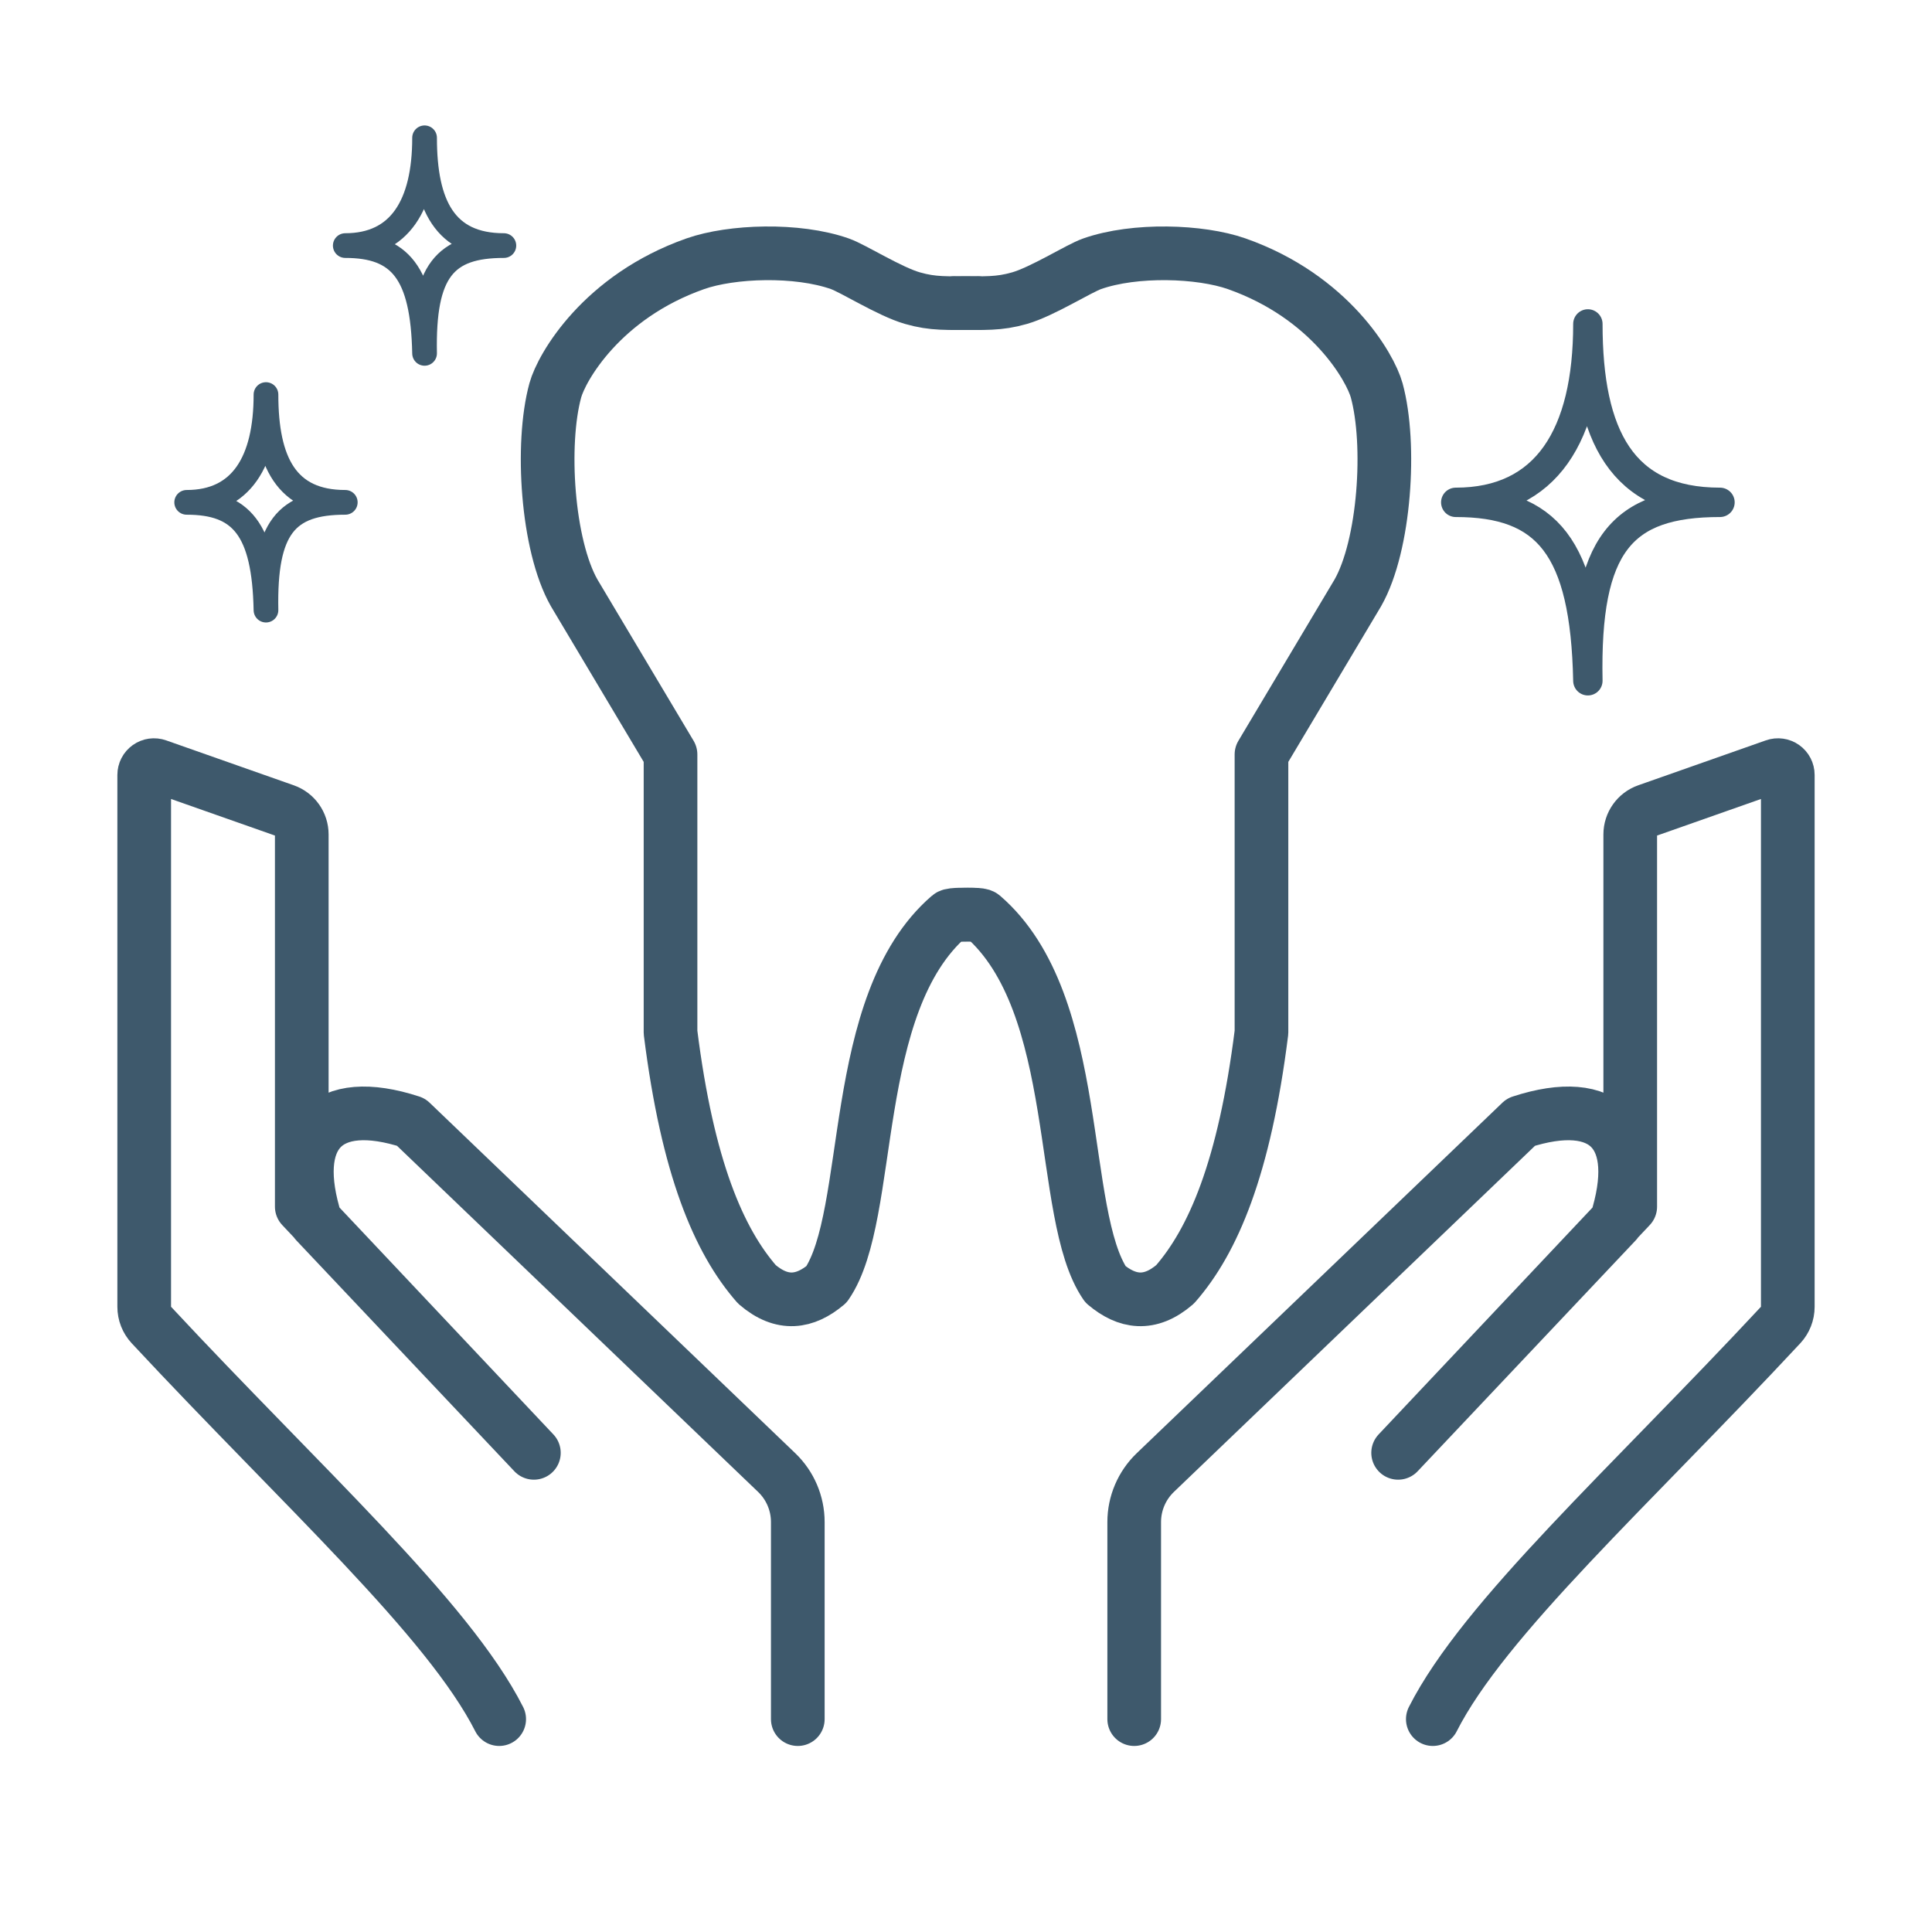
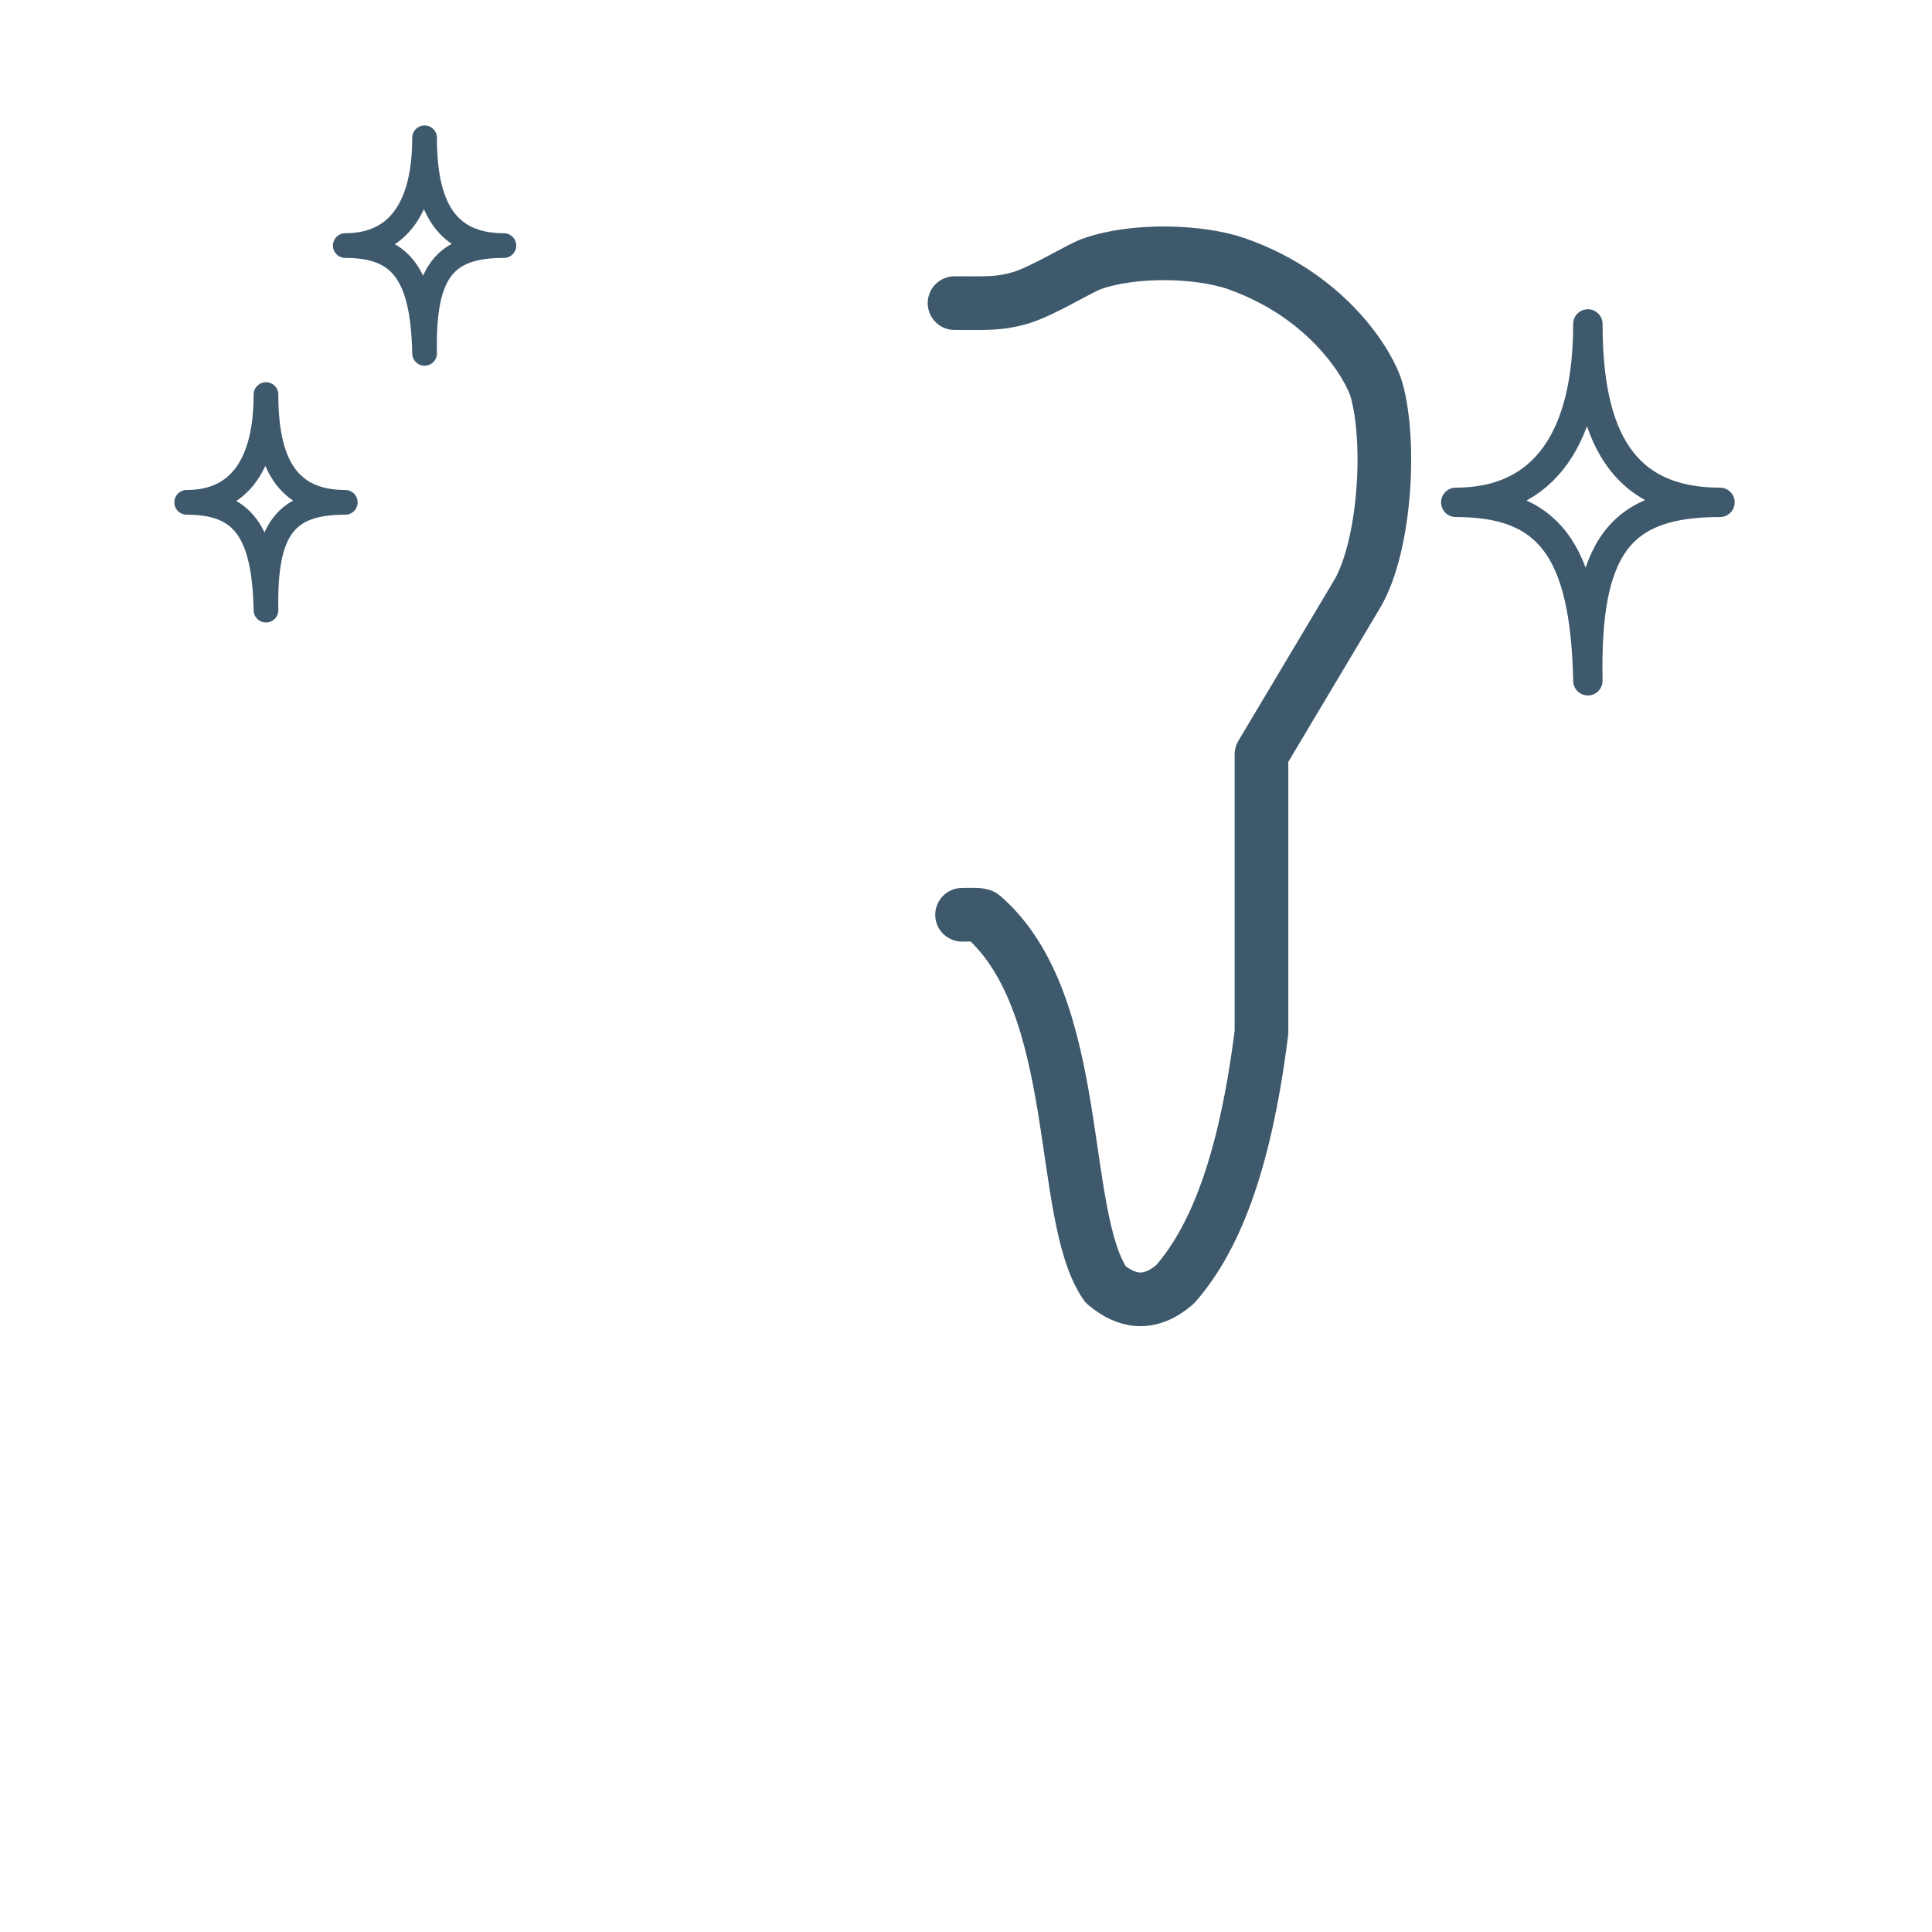
<svg xmlns="http://www.w3.org/2000/svg" xmlns:ns1="http://www.serif.com/" width="100%" height="100%" viewBox="0 0 2250 2250" xml:space="preserve" style="fill-rule:evenodd;clip-rule:evenodd;stroke-linecap:round;stroke-linejoin:round;stroke-miterlimit:1.5;">
  <rect id="_3" ns1:id="3" x="0" y="0" width="2250" height="2250" style="fill:none;" />
  <g>
    <g>
-       <path d="M1132.66,1065.2c-5.512,0 -24.244,-0.706 -26.988,1.661c-118.604,102.291 -87.211,347.676 -143.117,428.9c-24.819,20.87 -51.344,25.535 -81.048,-0c-44.27,-50.592 -80.768,-135.384 -100.612,-293.451l0,-323.625l-112.217,-188.229c-31.524,-55.404 -39.044,-173.42 -21.979,-235.816c7.307,-26.72 54.2,-109.133 163.011,-147.443c42.363,-14.914 118.606,-17.535 168.414,0c15.847,5.58 57.898,32.412 84.601,40.046c24.304,6.949 39.486,5.762 75.616,5.762" style="fill:none;stroke:#3e596c;stroke-width:62.5px;" />
      <path d="M1120.42,1065.35c8.332,0 21.158,-0.856 23.902,1.511c118.604,102.291 87.211,347.676 143.117,428.9c24.819,20.87 51.344,25.535 81.048,-0c44.27,-50.592 80.768,-135.384 100.612,-293.451l-0,-323.625l112.217,-188.229c31.524,-55.404 39.044,-173.42 21.979,-235.816c-7.307,-26.72 -54.2,-109.133 -163.011,-147.443c-42.363,-14.914 -118.606,-17.535 -168.414,0c-15.847,5.58 -57.898,32.412 -84.601,40.046c-24.304,6.949 -39.486,5.762 -75.616,5.762" style="fill:none;stroke:#3e596c;stroke-width:62.5px;" />
    </g>
-     <path d="M581.354,2002.08c-59.514,-117.422 -229.699,-270.645 -405.073,-458.98c-5.357,-5.759 -8.335,-13.332 -8.335,-21.197c0,-80.008 0,-528.486 0,-619.447c0,-3.697 1.793,-7.165 4.811,-9.301c3.017,-2.137 6.883,-2.677 10.37,-1.45c33.122,11.66 111.848,39.372 148.68,52.337c11.763,4.141 19.633,15.254 19.633,27.725c0,89.053 0,433.481 0,433.481l270.313,286.728l-253.938,-268.893c-32.322,-101.73 11.833,-148.642 110.861,-116.34c-0,0 331.783,318.023 425.85,408.189c15.708,15.056 24.59,35.872 24.59,57.63c-0,71.258 -0,229.518 -0,229.518" style="fill:none;stroke:#3e596c;stroke-width:62.5px;" />
-     <path d="M1668.65,2002.08c59.514,-117.422 229.699,-270.645 405.073,-458.98c5.357,-5.759 8.335,-13.332 8.335,-21.197c-0,-80.008 -0,-528.486 -0,-619.447c-0,-3.697 -1.793,-7.165 -4.811,-9.301c-3.017,-2.137 -6.883,-2.677 -10.37,-1.45c-33.122,11.66 -111.848,39.372 -148.68,52.337c-11.763,4.141 -19.633,15.254 -19.633,27.725c-0,89.053 -0,433.481 -0,433.481l-270.313,286.728l253.938,-268.893c32.322,-101.73 -11.833,-148.642 -110.861,-116.34c0,0 -331.783,318.023 -425.85,408.189c-15.708,15.056 -24.59,35.872 -24.59,57.63c0,71.258 0,229.518 0,229.518" style="fill:none;stroke:#3e596c;stroke-width:62.5px;" />
    <g>
      <path d="M494.458,160.482c-0,78.53 23.826,125.517 92.35,125.517c-68.802,0 -94.251,29.504 -92.35,125.517c-1.93,-94.303 -28.672,-125.517 -92.351,-125.517c63.29,0 92.351,-47.135 92.351,-125.517Z" style="fill:none;stroke:#3e596c;stroke-width:28.77px;" />
      <path d="M309.757,459.514c0,78.53 23.827,125.517 92.35,125.517c-68.802,0 -94.251,29.504 -92.35,125.517c-1.929,-94.303 -28.672,-125.517 -92.35,-125.517c63.29,0 92.35,-47.135 92.35,-125.517Z" style="fill:none;stroke:#3e596c;stroke-width:28.77px;" />
    </g>
    <path d="M1849.23,377.256c0,129.995 39.697,207.775 153.859,207.775c-114.627,0 -157.026,48.839 -153.859,207.776c-3.215,-156.105 -47.768,-207.776 -153.858,-207.776c105.442,0 153.858,-78.026 153.858,-207.775Z" style="fill:none;stroke:#3e596c;stroke-width:34.22px;" />
  </g>
</svg>